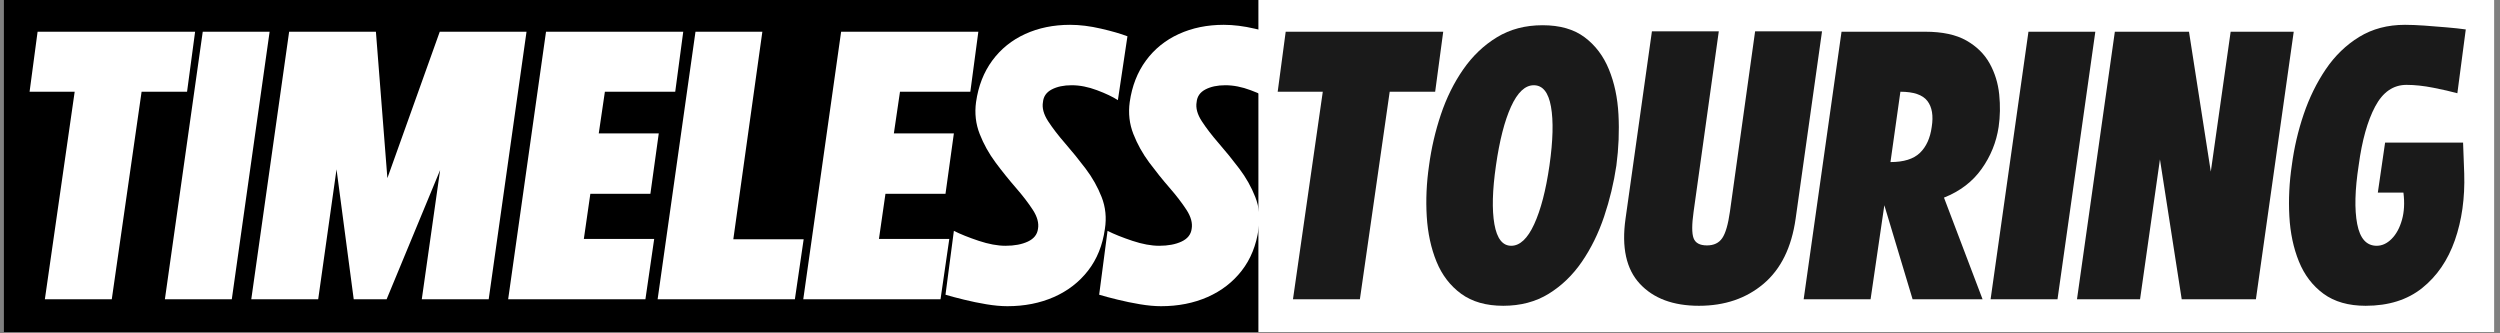
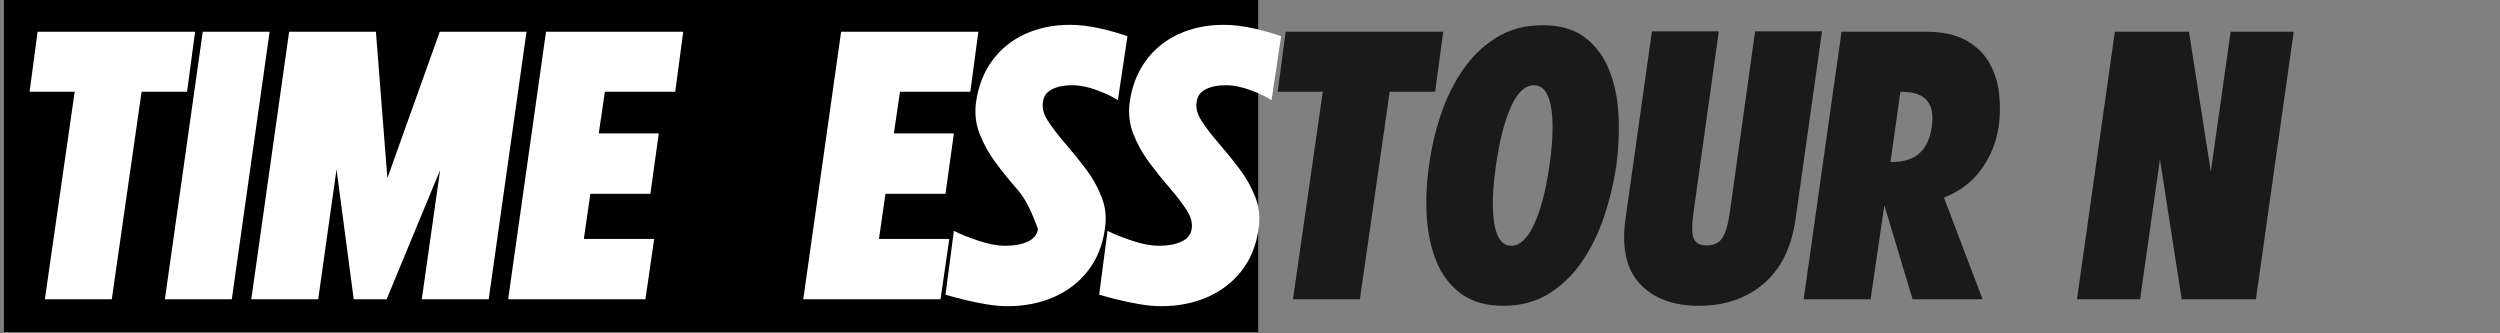
<svg xmlns="http://www.w3.org/2000/svg" version="1.0" preserveAspectRatio="xMidYMid meet" height="170" viewBox="0 0 956.25 127.5" zoomAndPan="magnify" width="1275">
  <rect x="0" y="0" width="956.25" height="127.5" fill="#808080" stroke="none" />
  <defs>
    <g />
    <clipPath id="75f5be8c34">
-       <path clip-rule="nonzero" d="M 481.387 0 L 954.008 0 L 954.008 127.004 L 481.387 127.004 Z M 481.387 0" />
-     </clipPath>
+       </clipPath>
    <clipPath id="3e7f36c506">
      <path clip-rule="nonzero" d="M 1.492 0 L 481.387 0 L 481.387 127.004 L 1.492 127.004 Z M 1.492 0" />
    </clipPath>
  </defs>
  <g clip-path="url(#75f5be8c34)">
-     <path fill-rule="nonzero" fill-opacity="1" d="M 481.387 0 L 954.055 0 L 954.055 129.832 L 481.387 129.832 Z M 481.387 0" fill="#ffffff" />
-   </g>
+     </g>
  <g clip-path="url(#3e7f36c506)">
    <path fill-rule="nonzero" fill-opacity="1" d="M 1.492 0 L 481.258 0 L 481.258 129.832 L 1.492 129.832 Z M 1.492 0" fill="#000000" />
  </g>
  <g fill-opacity="1" fill="#ffffff">
    <g transform="translate(8.534, 114.338)">
      <g>
        <path d="M 63.016 -79.25 L 45.625 -79.25 L 34.219 0.141 L 8.625 0.141 L 20.031 -79.25 L 2.781 -79.25 L 5.844 -102.203 L 66.094 -102.203 Z M 63.016 -79.25" />
      </g>
    </g>
  </g>
  <g fill-opacity="1" fill="#ffffff">
    <g transform="translate(67.02, 114.338)">
      <g>
        <path d="M 36.109 -102.203 L 21.641 0.141 L -3.953 0.141 L 10.531 -102.203 Z M 36.109 -102.203" />
      </g>
    </g>
  </g>
  <g fill-opacity="1" fill="#ffffff">
    <g transform="translate(100.065, 114.338)">
      <g>
        <path d="M 101.328 -102.203 L 86.859 0.141 L 61.266 0.141 L 68.281 -49.281 L 47.812 0.141 L 35.234 0.141 L 28.656 -49.562 L 21.641 0.141 L -3.953 0.141 L 10.531 -102.203 L 43.719 -102.203 L 48.109 -46.203 L 68.141 -102.203 Z M 101.328 -102.203" />
      </g>
    </g>
  </g>
  <g fill-opacity="1" fill="#ffffff">
    <g transform="translate(198.322, 114.338)">
      <g>
        <path d="M 33.047 -79.25 L 30.703 -63.312 L 53.656 -63.312 L 50.453 -40.203 L 27.484 -40.203 L 25 -22.953 L 51.906 -22.953 L 48.547 0.141 L -3.953 0.141 L 10.531 -102.203 L 63.016 -102.203 L 59.953 -79.25 Z M 33.047 -79.25" />
      </g>
    </g>
  </g>
  <g fill-opacity="1" fill="#ffffff">
    <g transform="translate(255.492, 114.338)">
      <g>
-         <path d="M 48.547 0.141 L -3.953 0.141 L 10.531 -102.203 L 36.109 -102.203 L 25 -22.812 L 51.906 -22.812 Z M 48.547 0.141" />
-       </g>
+         </g>
    </g>
  </g>
  <g fill-opacity="1" fill="#ffffff">
    <g transform="translate(311.2, 114.338)">
      <g>
        <path d="M 33.047 -79.25 L 30.703 -63.312 L 53.656 -63.312 L 50.453 -40.203 L 27.484 -40.203 L 25 -22.953 L 51.906 -22.953 L 48.547 0.141 L -3.953 0.141 L 10.531 -102.203 L 63.016 -102.203 L 59.953 -79.25 Z M 33.047 -79.25" />
      </g>
    </g>
  </g>
  <g fill-opacity="1" fill="#ffffff">
    <g transform="translate(368.371, 114.338)">
      <g>
-         <path d="M 30.562 -75.297 C 30.164 -73.055 30.82 -70.617 32.531 -67.984 C 34.238 -65.359 36.406 -62.535 39.031 -59.516 C 41.664 -56.492 44.273 -53.273 46.859 -49.859 C 49.441 -46.453 51.488 -42.82 53 -38.969 C 54.508 -35.113 54.926 -31.047 54.25 -26.766 C 53.375 -20.523 51.227 -15.207 47.812 -10.812 C 44.406 -6.426 40.047 -3.062 34.734 -0.719 C 29.422 1.613 23.5 2.781 16.969 2.781 C 14.531 2.781 11.848 2.535 8.922 2.047 C 5.992 1.555 3.141 0.969 0.359 0.281 C -2.41 -0.395 -4.77 -1.023 -6.719 -1.609 L -3.516 -26.031 C -0.973 -24.758 2.195 -23.488 6 -22.219 C 9.801 -20.957 13.211 -20.328 16.234 -20.328 C 19.641 -20.328 22.488 -20.863 24.781 -21.938 C 27.07 -23.008 28.363 -24.617 28.656 -26.766 C 29.051 -29.004 28.395 -31.438 26.688 -34.062 C 24.977 -36.695 22.805 -39.523 20.172 -42.547 C 17.547 -45.566 14.961 -48.781 12.422 -52.188 C 9.891 -55.602 7.867 -59.238 6.359 -63.094 C 4.848 -66.945 4.383 -71.016 4.969 -75.297 C 5.844 -81.441 7.91 -86.734 11.172 -91.172 C 14.441 -95.609 18.633 -98.992 23.75 -101.328 C 28.875 -103.672 34.602 -104.844 40.938 -104.844 C 44.645 -104.844 48.594 -104.352 52.781 -103.375 C 56.977 -102.406 60.344 -101.43 62.875 -100.453 L 59.219 -76.031 C 57.27 -77.301 54.613 -78.566 51.25 -79.828 C 47.883 -81.098 44.645 -81.734 41.531 -81.734 C 38.508 -81.734 35.973 -81.195 33.922 -80.125 C 31.879 -79.051 30.758 -77.441 30.562 -75.297 Z M 30.562 -75.297" />
+         <path d="M 30.562 -75.297 C 30.164 -73.055 30.82 -70.617 32.531 -67.984 C 34.238 -65.359 36.406 -62.535 39.031 -59.516 C 41.664 -56.492 44.273 -53.273 46.859 -49.859 C 49.441 -46.453 51.488 -42.82 53 -38.969 C 54.508 -35.113 54.926 -31.047 54.25 -26.766 C 53.375 -20.523 51.227 -15.207 47.812 -10.812 C 44.406 -6.426 40.047 -3.062 34.734 -0.719 C 29.422 1.613 23.5 2.781 16.969 2.781 C 14.531 2.781 11.848 2.535 8.922 2.047 C 5.992 1.555 3.141 0.969 0.359 0.281 C -2.41 -0.395 -4.77 -1.023 -6.719 -1.609 L -3.516 -26.031 C -0.973 -24.758 2.195 -23.488 6 -22.219 C 9.801 -20.957 13.211 -20.328 16.234 -20.328 C 19.641 -20.328 22.488 -20.863 24.781 -21.938 C 27.07 -23.008 28.363 -24.617 28.656 -26.766 C 24.977 -36.695 22.805 -39.523 20.172 -42.547 C 17.547 -45.566 14.961 -48.781 12.422 -52.188 C 9.891 -55.602 7.867 -59.238 6.359 -63.094 C 4.848 -66.945 4.383 -71.016 4.969 -75.297 C 5.844 -81.441 7.91 -86.734 11.172 -91.172 C 14.441 -95.609 18.633 -98.992 23.75 -101.328 C 28.875 -103.672 34.602 -104.844 40.938 -104.844 C 44.645 -104.844 48.594 -104.352 52.781 -103.375 C 56.977 -102.406 60.344 -101.43 62.875 -100.453 L 59.219 -76.031 C 57.27 -77.301 54.613 -78.566 51.25 -79.828 C 47.883 -81.098 44.645 -81.734 41.531 -81.734 C 38.508 -81.734 35.973 -81.195 33.922 -80.125 C 31.879 -79.051 30.758 -77.441 30.562 -75.297 Z M 30.562 -75.297" />
      </g>
    </g>
  </g>
  <g fill-opacity="1" fill="#ffffff">
    <g transform="translate(427.15, 114.338)">
      <g>
        <path d="M 30.562 -75.297 C 30.164 -73.055 30.82 -70.617 32.531 -67.984 C 34.238 -65.359 36.406 -62.535 39.031 -59.516 C 41.664 -56.492 44.273 -53.273 46.859 -49.859 C 49.441 -46.453 51.488 -42.82 53 -38.969 C 54.508 -35.113 54.926 -31.047 54.25 -26.766 C 53.375 -20.523 51.227 -15.207 47.812 -10.812 C 44.406 -6.426 40.047 -3.062 34.734 -0.719 C 29.422 1.613 23.5 2.781 16.969 2.781 C 14.531 2.781 11.848 2.535 8.922 2.047 C 5.992 1.555 3.141 0.969 0.359 0.281 C -2.41 -0.395 -4.77 -1.023 -6.719 -1.609 L -3.516 -26.031 C -0.973 -24.758 2.195 -23.488 6 -22.219 C 9.801 -20.957 13.211 -20.328 16.234 -20.328 C 19.641 -20.328 22.488 -20.863 24.781 -21.938 C 27.07 -23.008 28.363 -24.617 28.656 -26.766 C 29.051 -29.004 28.395 -31.438 26.688 -34.062 C 24.977 -36.695 22.805 -39.523 20.172 -42.547 C 17.547 -45.566 14.961 -48.781 12.422 -52.188 C 9.891 -55.602 7.867 -59.238 6.359 -63.094 C 4.848 -66.945 4.383 -71.016 4.969 -75.297 C 5.844 -81.441 7.91 -86.734 11.172 -91.172 C 14.441 -95.609 18.633 -98.992 23.75 -101.328 C 28.875 -103.672 34.602 -104.844 40.938 -104.844 C 44.645 -104.844 48.594 -104.352 52.781 -103.375 C 56.977 -102.406 60.344 -101.43 62.875 -100.453 L 59.219 -76.031 C 57.27 -77.301 54.613 -78.566 51.25 -79.828 C 47.883 -81.098 44.645 -81.734 41.531 -81.734 C 38.508 -81.734 35.973 -81.195 33.922 -80.125 C 31.879 -79.051 30.758 -77.441 30.562 -75.297 Z M 30.562 -75.297" />
      </g>
    </g>
  </g>
  <g fill-opacity="1" fill="#1a1a1a">
    <g transform="translate(485.935, 114.338)">
      <g>
        <path d="M 63.016 -79.25 L 45.625 -79.25 L 34.219 0.141 L 8.625 0.141 L 20.031 -79.25 L 2.781 -79.25 L 5.844 -102.203 L 66.094 -102.203 Z M 63.016 -79.25" />
      </g>
    </g>
  </g>
  <g fill-opacity="1" fill="#1a1a1a">
    <g transform="translate(544.421, 114.338)">
      <g>
        <path d="M 45.625 -104.688 C 52.25 -104.688 57.609 -103.148 61.703 -100.078 C 65.797 -97.016 68.891 -92.922 70.984 -87.797 C 73.086 -82.68 74.305 -76.93 74.641 -70.547 C 74.984 -64.16 74.719 -57.656 73.844 -51.031 C 72.863 -44.406 71.301 -37.898 69.156 -31.516 C 67.008 -25.129 64.18 -19.375 60.672 -14.25 C 57.172 -9.133 52.93 -5.039 47.953 -1.969 C 42.984 1.094 37.188 2.625 30.562 2.625 C 24.031 2.625 18.664 1.094 14.469 -1.969 C 10.281 -5.039 7.141 -9.133 5.047 -14.25 C 2.953 -19.375 1.707 -25.129 1.312 -31.516 C 0.926 -37.898 1.219 -44.406 2.188 -51.031 C 3.07 -57.656 4.582 -64.16 6.719 -70.547 C 8.863 -76.93 11.711 -82.68 15.266 -87.797 C 18.828 -92.922 23.117 -97.016 28.141 -100.078 C 33.16 -103.148 38.988 -104.688 45.625 -104.688 Z M 27.781 -51.031 C 26.414 -41.57 26.219 -34.086 27.188 -28.578 C 28.164 -23.078 30.312 -20.328 33.625 -20.328 C 36.945 -20.328 39.875 -23.078 42.406 -28.578 C 44.938 -34.086 46.883 -41.57 48.25 -51.031 C 49.613 -60.582 49.805 -68.086 48.828 -73.547 C 47.859 -79.004 45.664 -81.734 42.25 -81.734 C 38.938 -81.734 36.035 -79.004 33.547 -73.547 C 31.066 -68.086 29.145 -60.582 27.781 -51.031 Z M 27.781 -51.031" />
      </g>
    </g>
  </g>
  <g fill-opacity="1" fill="#1a1a1a">
    <g transform="translate(621.331, 114.338)">
      <g>
        <path d="M 65.5 -30.703 C 63.945 -19.691 59.852 -11.383 53.219 -5.781 C 46.594 -0.176 38.359 2.625 28.516 2.625 C 18.672 2.625 11.141 -0.176 5.922 -5.781 C 0.703 -11.383 -1.125 -19.691 0.438 -30.703 L 10.531 -102.359 L 36.109 -102.359 L 26.469 -33.344 C 25.781 -28.469 25.773 -25.102 26.453 -23.25 C 27.141 -21.395 28.848 -20.469 31.578 -20.469 C 34.211 -20.469 36.16 -21.395 37.422 -23.25 C 38.691 -25.102 39.672 -28.469 40.359 -33.344 L 50 -102.359 L 75.594 -102.359 Z M 65.5 -30.703" />
      </g>
    </g>
  </g>
  <g fill-opacity="1" fill="#1a1a1a">
    <g transform="translate(693.854, 114.338)">
      <g>
        <path d="M 64.484 0.141 L 37.719 0.141 L 26.906 -35.828 L 21.641 0.141 L -3.953 0.141 L 10.531 -102.203 L 42.547 -102.203 C 49.078 -102.203 54.316 -101.082 58.266 -98.844 C 62.211 -96.602 65.188 -93.676 67.188 -90.062 C 69.188 -86.457 70.406 -82.508 70.844 -78.219 C 71.281 -73.938 71.207 -69.797 70.625 -65.797 C 69.75 -59.953 67.578 -54.594 64.109 -49.719 C 60.648 -44.844 55.852 -41.188 49.719 -38.75 Z M 29.25 -52.344 C 34.312 -52.344 38.062 -53.508 40.5 -55.844 C 42.938 -58.188 44.445 -61.504 45.031 -65.797 C 45.719 -70.086 45.16 -73.398 43.359 -75.734 C 41.555 -78.078 38.117 -79.25 33.047 -79.25 Z M 29.25 -52.344" />
      </g>
    </g>
  </g>
  <g fill-opacity="1" fill="#1a1a1a">
    <g transform="translate(765.353, 114.338)">
      <g>
-         <path d="M 36.109 -102.203 L 21.641 0.141 L -3.953 0.141 L 10.531 -102.203 Z M 36.109 -102.203" />
-       </g>
+         </g>
    </g>
  </g>
  <g fill-opacity="1" fill="#1a1a1a">
    <g transform="translate(798.398, 114.338)">
      <g>
        <path d="M 78.953 -102.203 L 64.484 0.141 L 36.109 0.141 L 27.781 -53.375 L 20.172 0.141 L -3.953 0.141 L 10.531 -102.203 L 38.891 -102.203 L 47.234 -48.688 L 54.828 -102.203 Z M 78.953 -102.203" />
      </g>
    </g>
  </g>
  <g fill-opacity="1" fill="#1a1a1a">
    <g transform="translate(874.284, 114.338)">
      <g>
-         <path d="M 68.281 -47.953 C 68.57 -38.598 67.379 -30.094 64.703 -22.438 C 62.023 -14.789 57.859 -8.703 52.203 -4.172 C 46.547 0.359 39.332 2.625 30.562 2.625 C 24.031 2.625 18.664 1.094 14.469 -1.969 C 10.281 -5.039 7.141 -9.16 5.047 -14.328 C 2.953 -19.492 1.734 -25.27 1.391 -31.656 C 1.047 -38.039 1.363 -44.547 2.344 -51.172 C 3.219 -57.805 4.727 -64.289 6.875 -70.625 C 9.02 -76.957 11.844 -82.707 15.344 -87.875 C 18.852 -93.039 23.117 -97.16 28.141 -100.234 C 33.16 -103.305 38.988 -104.844 45.625 -104.844 C 47.77 -104.844 50.254 -104.742 53.078 -104.547 C 55.898 -104.348 58.723 -104.125 61.547 -103.875 C 64.379 -103.633 66.82 -103.367 68.875 -103.078 L 65.656 -78.672 C 63.219 -79.348 60.145 -80.051 56.438 -80.781 C 52.738 -81.508 49.328 -81.875 46.203 -81.875 C 41.141 -81.875 37.145 -79.117 34.219 -73.609 C 31.289 -68.109 29.191 -60.629 27.922 -51.172 C 26.461 -41.723 26.27 -34.219 27.344 -28.656 C 28.414 -23.102 30.898 -20.328 34.797 -20.328 C 36.848 -20.328 38.75 -21.203 40.5 -22.953 C 42.258 -24.711 43.578 -27.125 44.453 -30.188 C 45.328 -33.258 45.52 -36.75 45.031 -40.656 L 35.234 -40.656 L 38.016 -59.797 L 67.844 -59.797 Z M 68.281 -47.953" />
-       </g>
+         </g>
    </g>
  </g>
</svg>